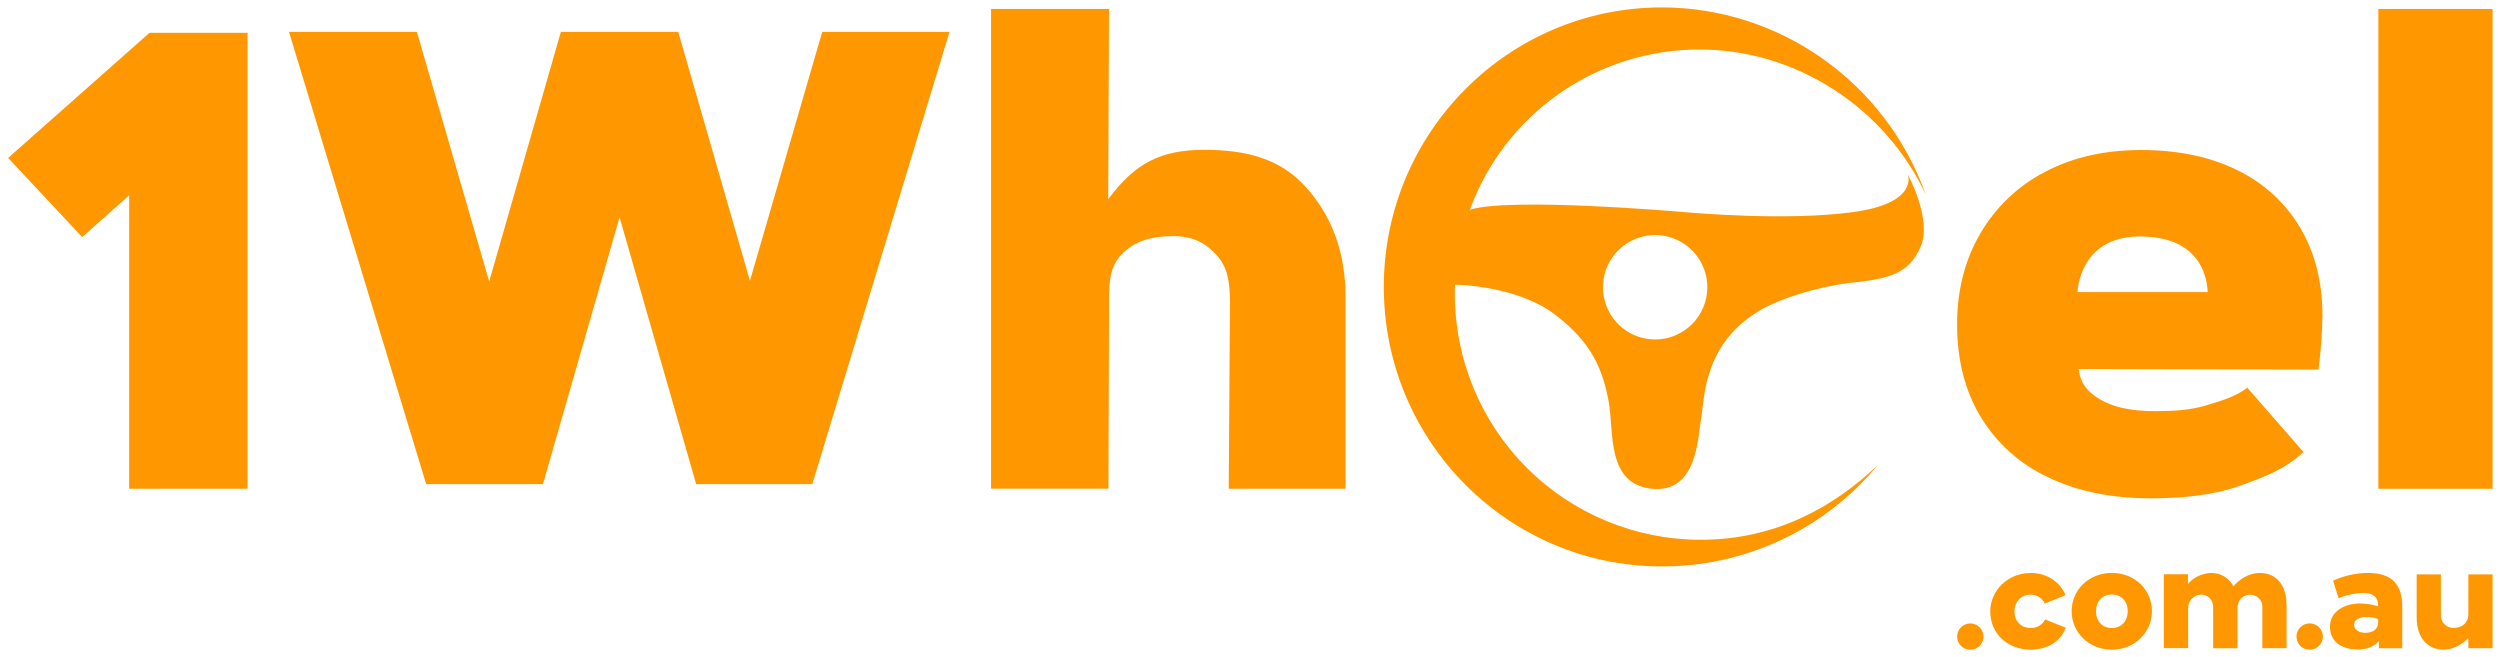
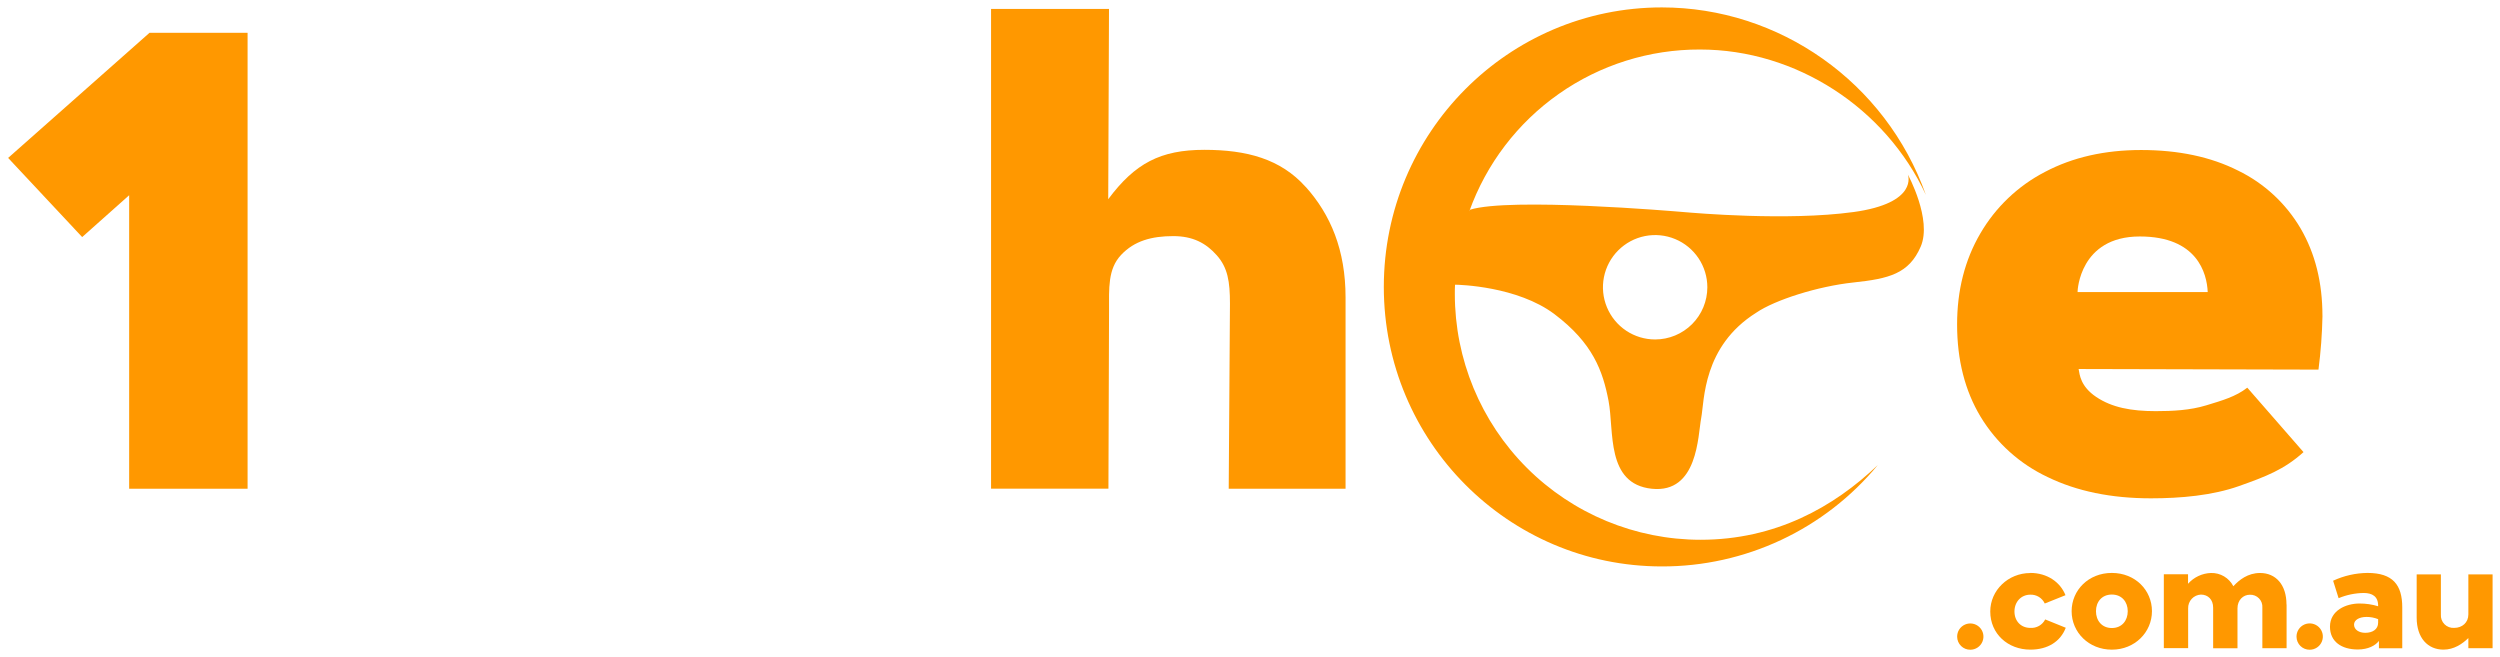
<svg xmlns="http://www.w3.org/2000/svg" width="175" height="46" viewBox="0 0 175 46" fill="none">
  <path d="M91.398 13.079C93.146 15.03 94.189 17.5 94.189 20.828V34.213H86.01L86.097 21.25C86.097 19.714 85.944 18.738 85.177 17.873C84.41 17.009 83.495 16.528 82.127 16.528C80.623 16.528 79.405 16.856 78.475 17.846C77.544 18.837 77.633 20.171 77.633 21.771L77.59 34.208H69.374V0.627H77.63L77.576 13.944C79.45 11.429 81.234 10.488 84.305 10.488C87.28 10.488 89.641 11.127 91.391 13.079" fill="#FF9800" />
  <path d="M162.571 22.102C162.571 19.776 162.062 17.74 161.045 15.995C160.016 14.24 158.491 12.829 156.661 11.939C154.755 10.98 152.494 10.501 149.878 10.501C147.328 10.501 145.085 11.011 143.149 12.033C141.259 13.011 139.688 14.508 138.62 16.348C137.537 18.203 136.996 20.326 136.997 22.715C136.997 25.199 137.546 27.352 138.644 29.177C139.76 31.017 141.394 32.485 143.343 33.398C145.378 34.387 147.784 34.882 150.561 34.883C152.659 34.883 154.876 34.683 156.733 34.024C158.591 33.364 159.889 32.875 161.245 31.648L157.31 27.137C156.503 27.766 155.566 28.03 154.435 28.375C153.305 28.72 152.08 28.78 150.894 28.78C149.183 28.78 147.831 28.524 146.734 27.786C145.637 27.047 145.577 26.235 145.503 25.831L162.293 25.873C162.455 24.622 162.549 23.363 162.574 22.102M145.432 20.443V20.384C145.432 20.384 145.56 16.553 149.786 16.553C153.801 16.553 154.483 19.12 154.54 20.443H145.432Z" fill="#FF9800" />
-   <path d="M174.482 0.627H166.486V34.213H174.482V0.627Z" fill="#FF9800" />
  <path d="M129.725 14.845C125.107 15.477 118.661 14.912 117.864 14.845C117.066 14.777 105.702 13.815 102.912 14.677L102.848 14.799C104.038 11.473 106.231 8.597 109.123 6.568C112.015 4.538 115.464 3.455 118.997 3.466C125.726 3.466 131.984 7.552 134.811 13.64C132 5.734 124.537 0.519 116.328 0.519C105.58 0.519 96.867 9.28 96.867 20.085C96.867 30.89 105.58 39.65 116.328 39.65C119.216 39.656 122.069 39.023 124.684 37.795C127.298 36.568 129.608 34.777 131.448 32.551C128.359 35.505 124.266 37.784 119.041 37.784C114.479 37.784 110.103 35.972 106.877 32.746C103.651 29.52 101.838 25.144 101.838 20.581C101.838 20.363 101.838 20.146 101.852 19.929C102.143 19.929 106.217 20.036 108.811 21.989C111.503 24.017 112.201 25.976 112.6 28.069C112.998 30.162 112.4 33.876 115.628 34.213C118.856 34.549 118.851 30.495 119.083 29.265C119.315 28.035 119.182 24.249 122.937 21.889C124.244 20.995 127.252 20.038 129.739 19.774C132.225 19.51 133.63 19.163 134.449 17.264C135.268 15.365 133.549 12.217 133.549 12.217C133.549 12.217 134.34 14.216 129.72 14.847M115.862 23.762C115.139 23.763 114.432 23.549 113.831 23.148C113.23 22.746 112.762 22.176 112.485 21.508C112.208 20.84 112.135 20.106 112.276 19.397C112.417 18.688 112.765 18.037 113.276 17.526C113.787 17.014 114.438 16.666 115.147 16.525C115.855 16.384 116.59 16.456 117.258 16.733C117.926 17.009 118.496 17.478 118.898 18.078C119.299 18.679 119.514 19.386 119.514 20.109C119.513 21.077 119.129 22.006 118.444 22.691C117.759 23.376 116.83 23.762 115.862 23.762Z" fill="#FF9800" />
  <path d="M17.331 34.213H9.041V13.666L5.752 16.595L0.569 11.055L10.468 2.294H17.331V34.213Z" fill="#FF9800" />
  <path d="M137.001 44.578C136.997 44.395 137.048 44.216 137.147 44.062C137.247 43.909 137.389 43.788 137.557 43.716C137.725 43.644 137.91 43.623 138.09 43.657C138.269 43.69 138.435 43.777 138.565 43.905C138.696 44.033 138.785 44.197 138.822 44.376C138.859 44.554 138.842 44.74 138.772 44.91C138.703 45.079 138.585 45.223 138.434 45.325C138.282 45.427 138.104 45.481 137.921 45.481C137.679 45.483 137.447 45.389 137.275 45.219C137.102 45.05 137.004 44.82 137.001 44.578Z" fill="#FF9800" />
  <path d="M142.123 40.105C143.3 40.105 144.219 40.744 144.584 41.664L143.134 42.246C143.045 42.055 142.902 41.894 142.723 41.784C142.543 41.674 142.335 41.619 142.124 41.627C141.478 41.627 141.012 42.132 141.012 42.804C141.012 43.477 141.468 43.953 142.124 43.953C142.337 43.967 142.549 43.918 142.733 43.813C142.918 43.707 143.068 43.55 143.164 43.36L144.604 43.943C144.231 44.909 143.346 45.474 142.124 45.474C140.556 45.474 139.318 44.372 139.318 42.804C139.318 41.319 140.575 40.113 142.116 40.113" fill="#FF9800" />
  <path d="M145.014 42.784C145.014 41.317 146.191 40.105 147.83 40.105C149.468 40.105 150.637 41.317 150.637 42.784C150.637 44.251 149.443 45.476 147.83 45.476C146.216 45.476 145.014 44.265 145.014 42.784ZM146.718 42.784C146.718 43.44 147.128 43.962 147.83 43.962C148.531 43.962 148.942 43.442 148.942 42.784C148.942 42.127 148.523 41.618 147.83 41.618C147.137 41.618 146.718 42.123 146.718 42.784Z" fill="#FF9800" />
  <path d="M160.061 42.321V45.374H158.365V42.533C158.374 42.414 158.357 42.296 158.317 42.184C158.276 42.073 158.213 41.971 158.13 41.886C158.047 41.801 157.948 41.734 157.837 41.69C157.727 41.646 157.609 41.626 157.49 41.631C157.024 41.631 156.624 42.005 156.624 42.58V45.378H154.92V42.533C154.92 41.976 154.565 41.621 154.064 41.621C153.817 41.632 153.586 41.739 153.418 41.92C153.251 42.101 153.162 42.34 153.17 42.587V45.367H151.468V40.2H153.163V40.864C153.365 40.636 153.611 40.451 153.887 40.321C154.163 40.191 154.462 40.119 154.767 40.109C155.089 40.1 155.407 40.182 155.685 40.346C155.962 40.511 156.188 40.75 156.335 41.037C156.737 40.6 157.344 40.109 158.204 40.109C159.297 40.109 160.054 40.92 160.054 42.314" fill="#FF9800" />
  <path d="M160.756 44.578C160.752 44.395 160.803 44.215 160.902 44.061C161.001 43.907 161.144 43.786 161.312 43.713C161.48 43.641 161.666 43.62 161.846 43.653C162.026 43.687 162.192 43.773 162.323 43.901C162.454 44.029 162.543 44.193 162.581 44.373C162.618 44.552 162.6 44.738 162.531 44.908C162.462 45.077 162.344 45.222 162.192 45.325C162.04 45.427 161.861 45.481 161.678 45.481C161.436 45.483 161.203 45.389 161.031 45.22C160.858 45.051 160.759 44.82 160.756 44.578Z" fill="#FF9800" />
  <path d="M166.524 44.862C166.287 45.182 165.777 45.464 165.047 45.464C163.909 45.464 163.098 44.917 163.098 43.869C163.098 42.72 164.237 42.246 165.157 42.246C165.601 42.243 166.044 42.307 166.469 42.438C166.487 41.745 166.05 41.509 165.46 41.509C164.856 41.517 164.259 41.64 163.702 41.873L163.318 40.651C164.072 40.3 164.892 40.114 165.724 40.105C167.502 40.105 168.158 40.946 168.158 42.52V45.38H166.526L166.524 44.862ZM166.469 43.587V43.341C166.211 43.237 165.936 43.184 165.658 43.185C165.153 43.185 164.783 43.395 164.783 43.723C164.783 44.078 165.13 44.297 165.567 44.297C166.072 44.297 166.469 44.061 166.469 43.587Z" fill="#FF9800" />
  <path d="M174.481 40.207V45.375H172.785V44.664C172.366 45.074 171.776 45.474 171.044 45.474C169.942 45.474 169.167 44.655 169.167 43.234V40.206H170.862V43.013C170.853 43.138 170.87 43.264 170.913 43.382C170.956 43.499 171.024 43.607 171.113 43.696C171.201 43.785 171.307 43.854 171.425 43.898C171.542 43.942 171.667 43.961 171.793 43.952C172.358 43.952 172.785 43.577 172.785 43.013V40.206L174.481 40.207Z" fill="#FF9800" />
-   <path d="M66.465 2.231L56.862 33.89H48.732L43.369 15.207L38.006 33.89H29.832L20.23 2.231H29.183L34.243 19.703L39.261 2.231H47.477L52.495 19.661L57.556 2.231H66.465Z" fill="#FF9800" />
</svg>